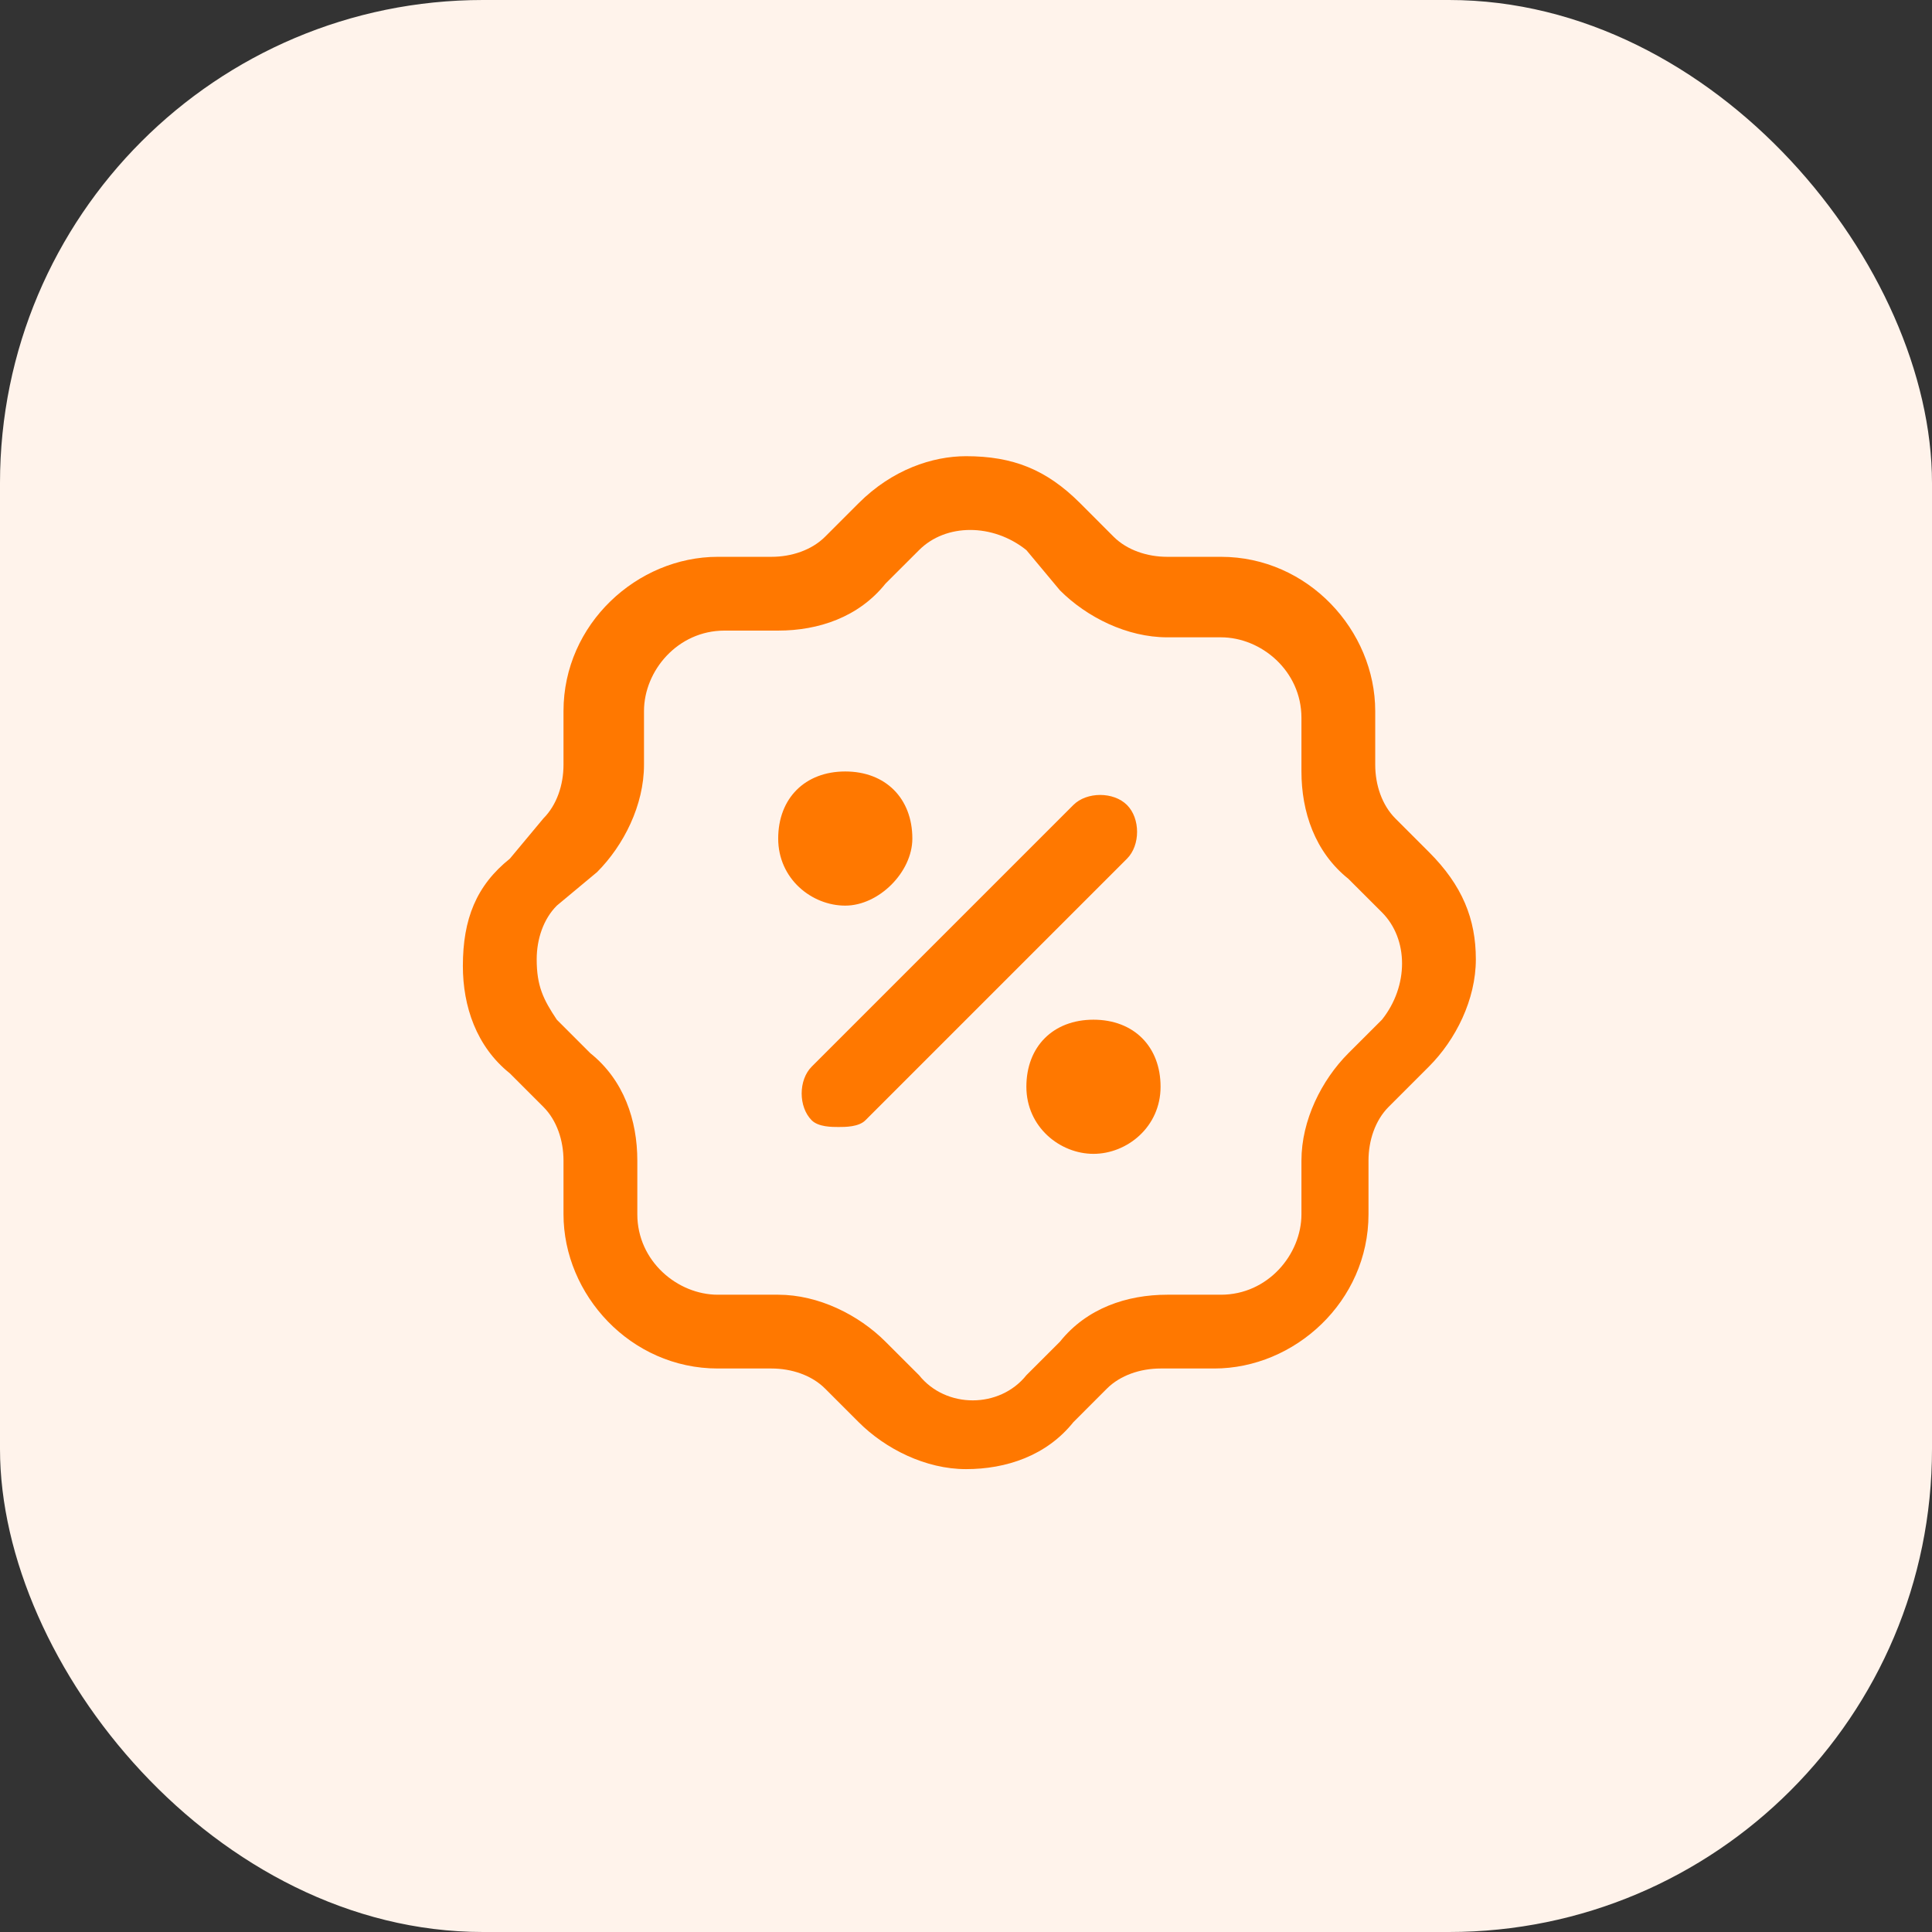
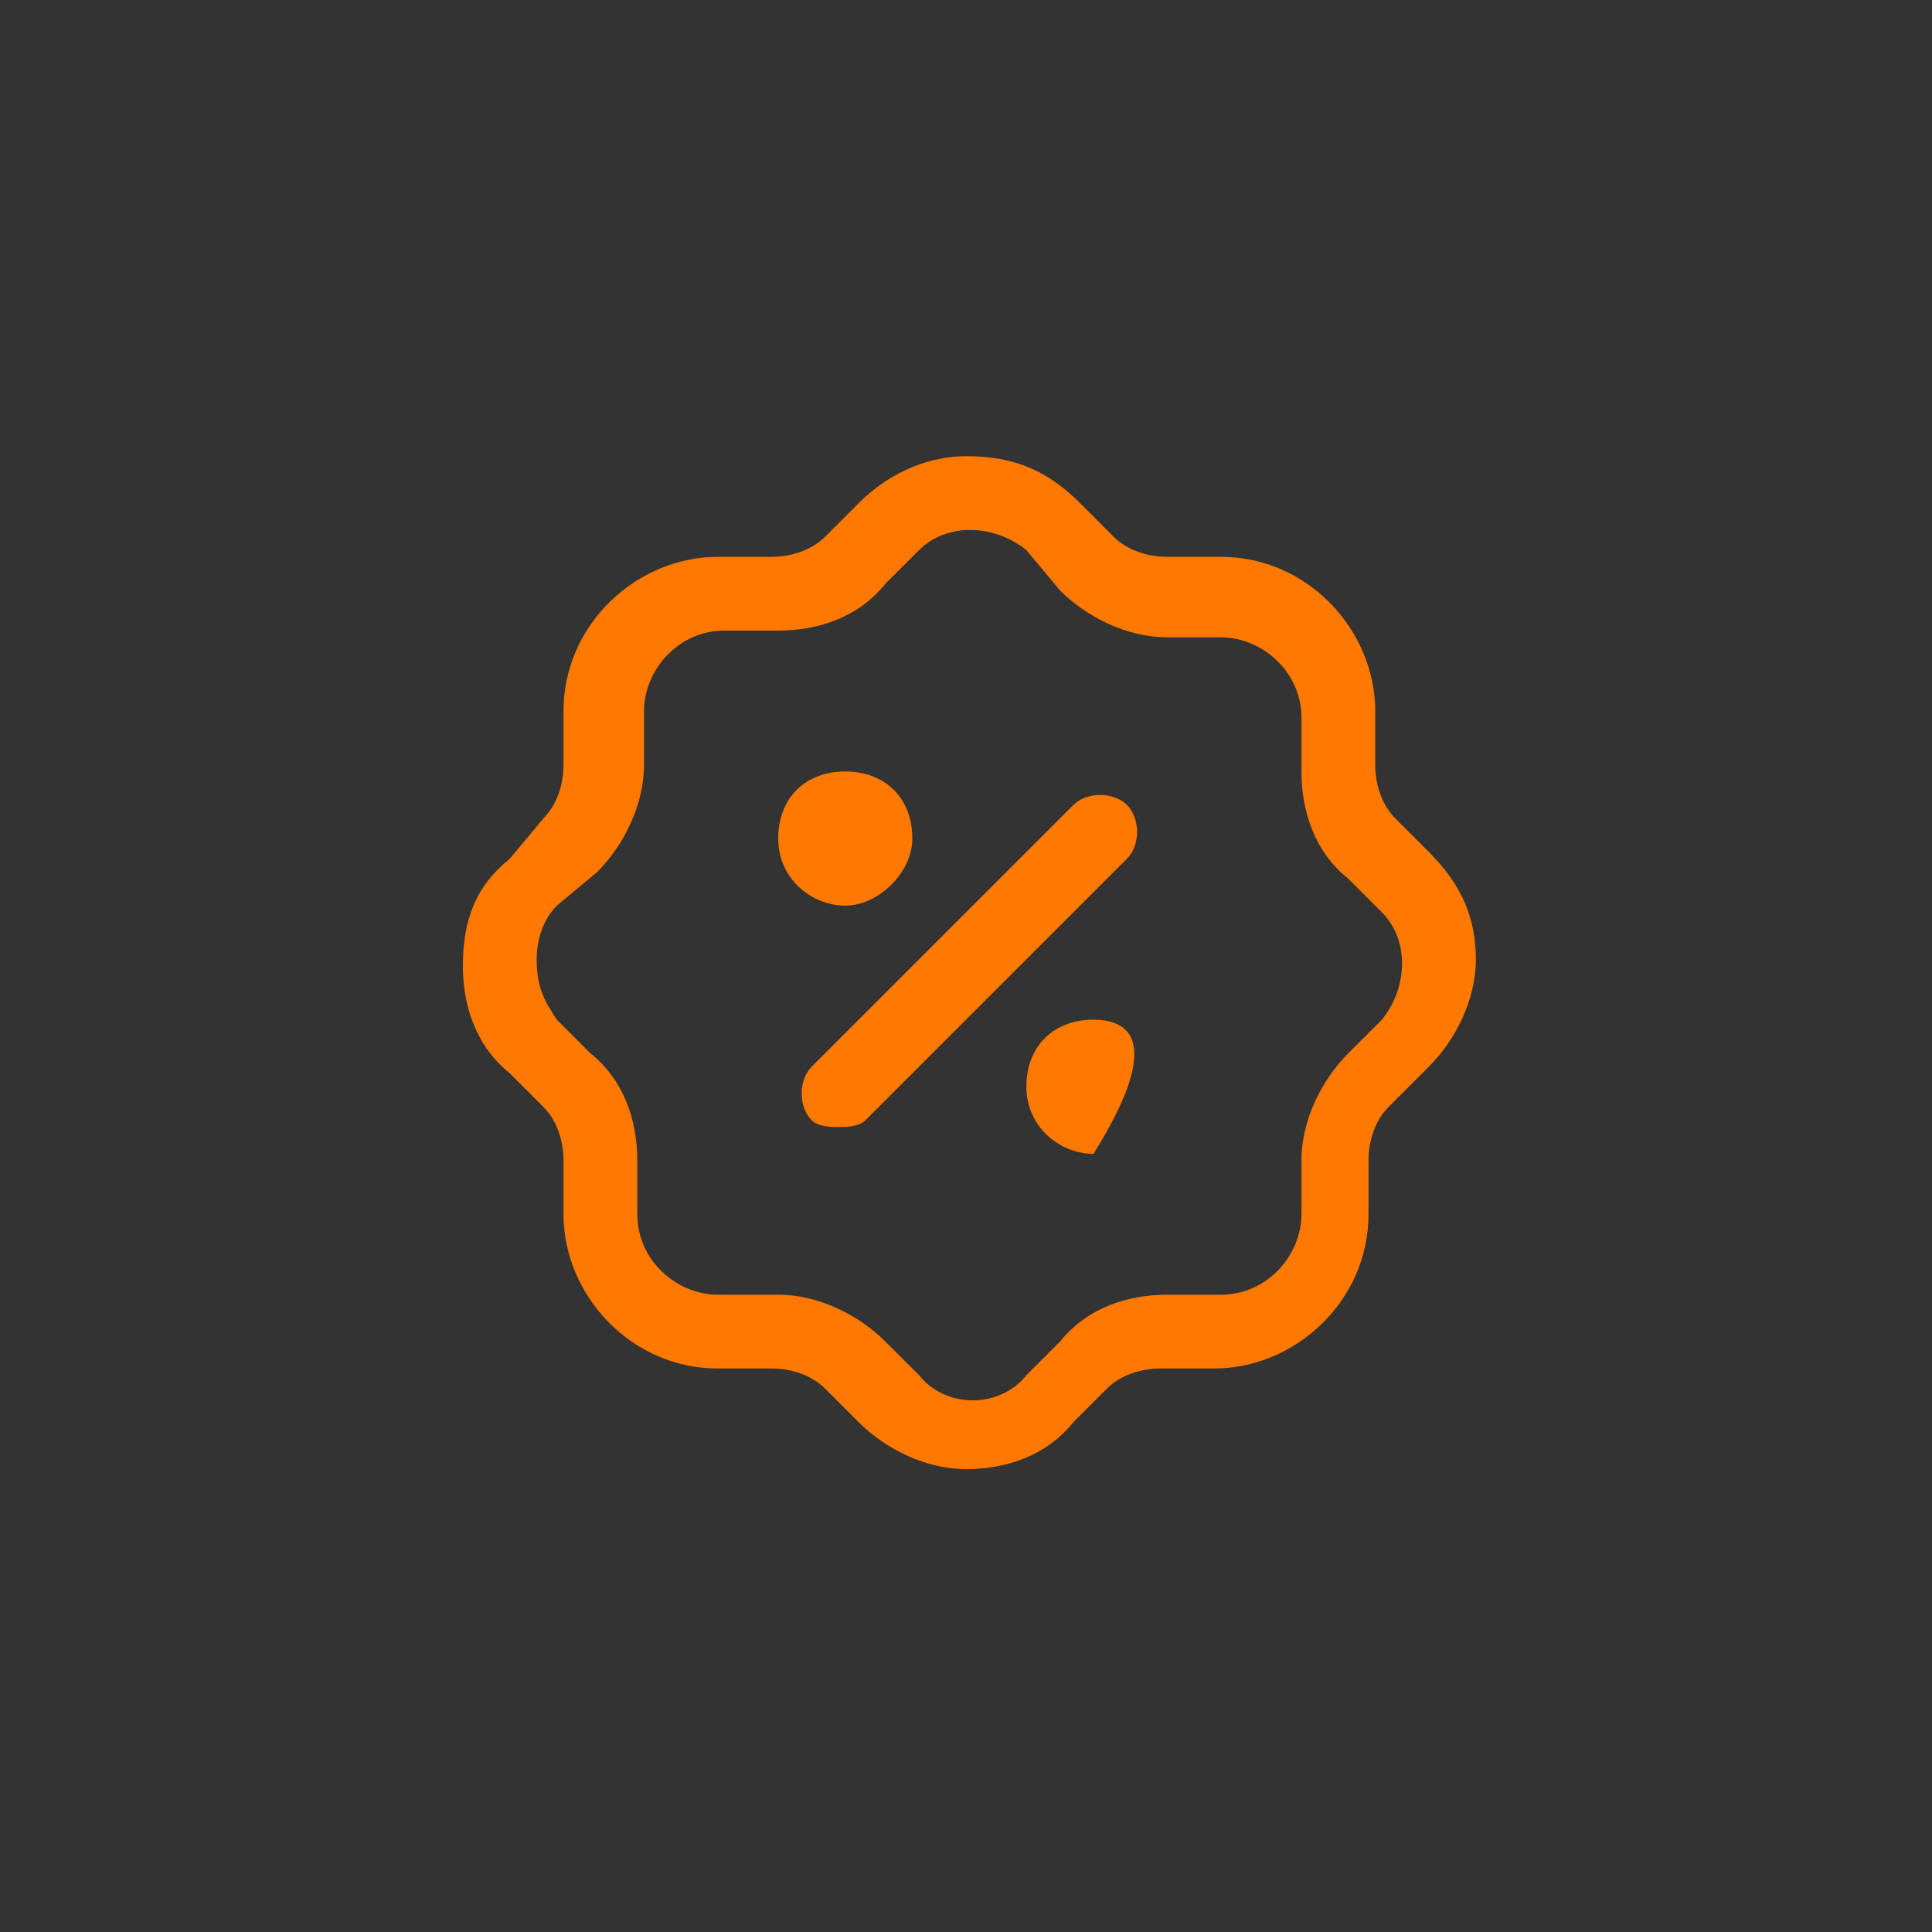
<svg xmlns="http://www.w3.org/2000/svg" width="48" height="48" viewBox="0 0 48 48" fill="none">
  <rect x="0" y="0" width="48" height="48" fill="#333333" stroke="none" />
-   <rect width="48" height="48" rx="12" fill="#FFF3EB" />
-   <path fill-rule="evenodd" clip-rule="evenodd" d="M34.667 20.334L35.5 21.167C36.334 22 36.667 22.834 36.667 23.834C36.667 24.834 36.167 25.834 35.5 26.5L34.5 27.5C34.167 27.834 34 28.334 34 28.834V30.167C34 32.334 32.167 34 30.167 34H28.834C28.334 34 27.834 34.167 27.5 34.5L26.667 35.334C26 36.167 25 36.5 24 36.5C23 36.5 22 36 21.334 35.334L20.5 34.5C20.167 34.167 19.667 34 19.167 34H17.834C15.667 34 14 32.167 14 30.167V28.834C14 28.334 13.834 27.834 13.5 27.5L12.667 26.667C11.834 26 11.5 25 11.5 24C11.5 22.834 11.834 22 12.667 21.334L13.5 20.334C13.834 20 14 19.5 14 19V17.667C14 15.5 15.834 13.834 17.834 13.834H19.167C19.667 13.834 20.167 13.667 20.5 13.334L21.334 12.5C22.167 11.667 23.167 11.334 24 11.334C25.167 11.334 26 11.667 26.834 12.5L27.667 13.334C28 13.667 28.5 13.834 29 13.834H30.334C32.5 13.834 34.167 15.667 34.167 17.667V19C34.167 19.5 34.334 20 34.667 20.334ZM33.5 26.167L34.334 25.334C35 24.5 35 23.334 34.334 22.667L33.5 21.834C32.667 21.167 32.334 20.167 32.334 19.167V17.834C32.334 16.667 31.334 15.834 30.334 15.834H29C28 15.834 27 15.334 26.334 14.667L25.5 13.667C24.667 13 23.5 13 22.834 13.667L22 14.5C21.334 15.334 20.334 15.667 19.334 15.667H18C16.834 15.667 16 16.667 16 17.667V19C16 20 15.5 21 14.834 21.667L13.834 22.5C13.5 22.834 13.334 23.334 13.334 23.834C13.334 24.5 13.5 24.834 13.834 25.334L14.667 26.167C15.5 26.834 15.834 27.834 15.834 28.834V30.167C15.834 31.334 16.834 32.167 17.834 32.167H19.334C20.334 32.167 21.334 32.667 22 33.334L22.834 34.167C23.5 35 24.834 35 25.5 34.167L26.334 33.334C27 32.5 28 32.167 29 32.167H30.334C31.5 32.167 32.334 31.167 32.334 30.167V28.834C32.334 27.834 32.834 26.834 33.5 26.167ZM26.667 20C27 19.667 27.667 19.667 28 20C28.334 20.334 28.334 21 28 21.334L21.5 27.834C21.334 28 21 28 20.834 28C20.667 28 20.334 28 20.167 27.834C19.834 27.5 19.834 26.834 20.167 26.5L26.667 20ZM27.167 25.334C26.167 25.334 25.5 26 25.5 27C25.5 28 26.334 28.667 27.167 28.667C28 28.667 28.834 28 28.834 27C28.834 26 28.167 25.334 27.167 25.334ZM21 19.167C22 19.167 22.667 19.834 22.667 20.834C22.667 21.667 21.834 22.5 21 22.5C20.167 22.5 19.334 21.834 19.334 20.834C19.334 19.834 20 19.167 21 19.167Z" fill="#FF7800" />
+   <path fill-rule="evenodd" clip-rule="evenodd" d="M34.667 20.334L35.5 21.167C36.334 22 36.667 22.834 36.667 23.834C36.667 24.834 36.167 25.834 35.5 26.5L34.5 27.5C34.167 27.834 34 28.334 34 28.834V30.167C34 32.334 32.167 34 30.167 34H28.834C28.334 34 27.834 34.167 27.5 34.5L26.667 35.334C26 36.167 25 36.5 24 36.5C23 36.5 22 36 21.334 35.334L20.5 34.5C20.167 34.167 19.667 34 19.167 34H17.834C15.667 34 14 32.167 14 30.167V28.834C14 28.334 13.834 27.834 13.5 27.5L12.667 26.667C11.834 26 11.5 25 11.5 24C11.5 22.834 11.834 22 12.667 21.334L13.5 20.334C13.834 20 14 19.5 14 19V17.667C14 15.5 15.834 13.834 17.834 13.834H19.167C19.667 13.834 20.167 13.667 20.5 13.334L21.334 12.5C22.167 11.667 23.167 11.334 24 11.334C25.167 11.334 26 11.667 26.834 12.5L27.667 13.334C28 13.667 28.5 13.834 29 13.834H30.334C32.5 13.834 34.167 15.667 34.167 17.667V19C34.167 19.5 34.334 20 34.667 20.334ZM33.5 26.167L34.334 25.334C35 24.5 35 23.334 34.334 22.667L33.5 21.834C32.667 21.167 32.334 20.167 32.334 19.167V17.834C32.334 16.667 31.334 15.834 30.334 15.834H29C28 15.834 27 15.334 26.334 14.667L25.5 13.667C24.667 13 23.5 13 22.834 13.667L22 14.5C21.334 15.334 20.334 15.667 19.334 15.667H18C16.834 15.667 16 16.667 16 17.667V19C16 20 15.5 21 14.834 21.667L13.834 22.5C13.5 22.834 13.334 23.334 13.334 23.834C13.334 24.5 13.5 24.834 13.834 25.334L14.667 26.167C15.5 26.834 15.834 27.834 15.834 28.834V30.167C15.834 31.334 16.834 32.167 17.834 32.167H19.334C20.334 32.167 21.334 32.667 22 33.334L22.834 34.167C23.5 35 24.834 35 25.5 34.167L26.334 33.334C27 32.5 28 32.167 29 32.167H30.334C31.5 32.167 32.334 31.167 32.334 30.167V28.834C32.334 27.834 32.834 26.834 33.5 26.167ZM26.667 20C27 19.667 27.667 19.667 28 20C28.334 20.334 28.334 21 28 21.334L21.5 27.834C21.334 28 21 28 20.834 28C20.667 28 20.334 28 20.167 27.834C19.834 27.5 19.834 26.834 20.167 26.5L26.667 20ZM27.167 25.334C26.167 25.334 25.5 26 25.5 27C25.5 28 26.334 28.667 27.167 28.667C28.834 26 28.167 25.334 27.167 25.334ZM21 19.167C22 19.167 22.667 19.834 22.667 20.834C22.667 21.667 21.834 22.5 21 22.5C20.167 22.5 19.334 21.834 19.334 20.834C19.334 19.834 20 19.167 21 19.167Z" fill="#FF7800" />
</svg>